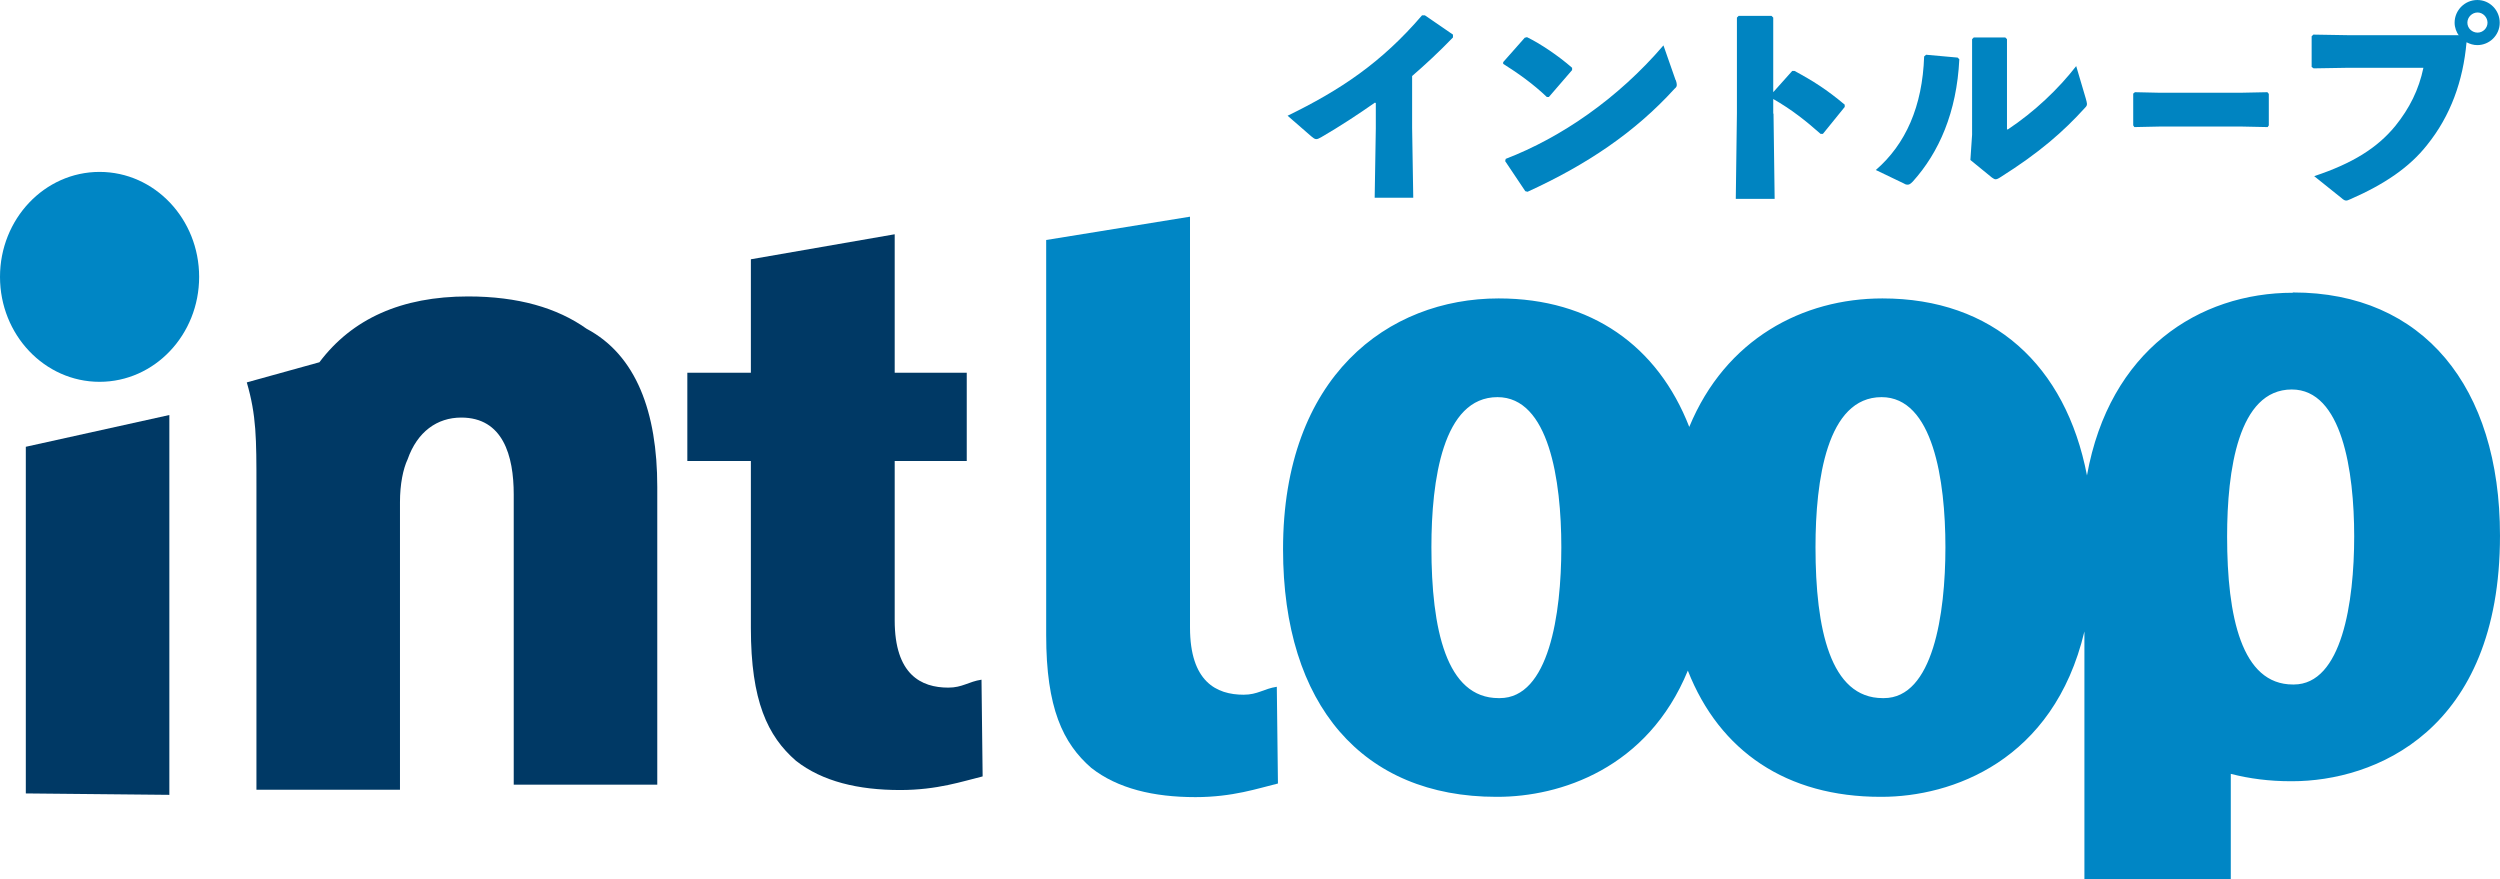
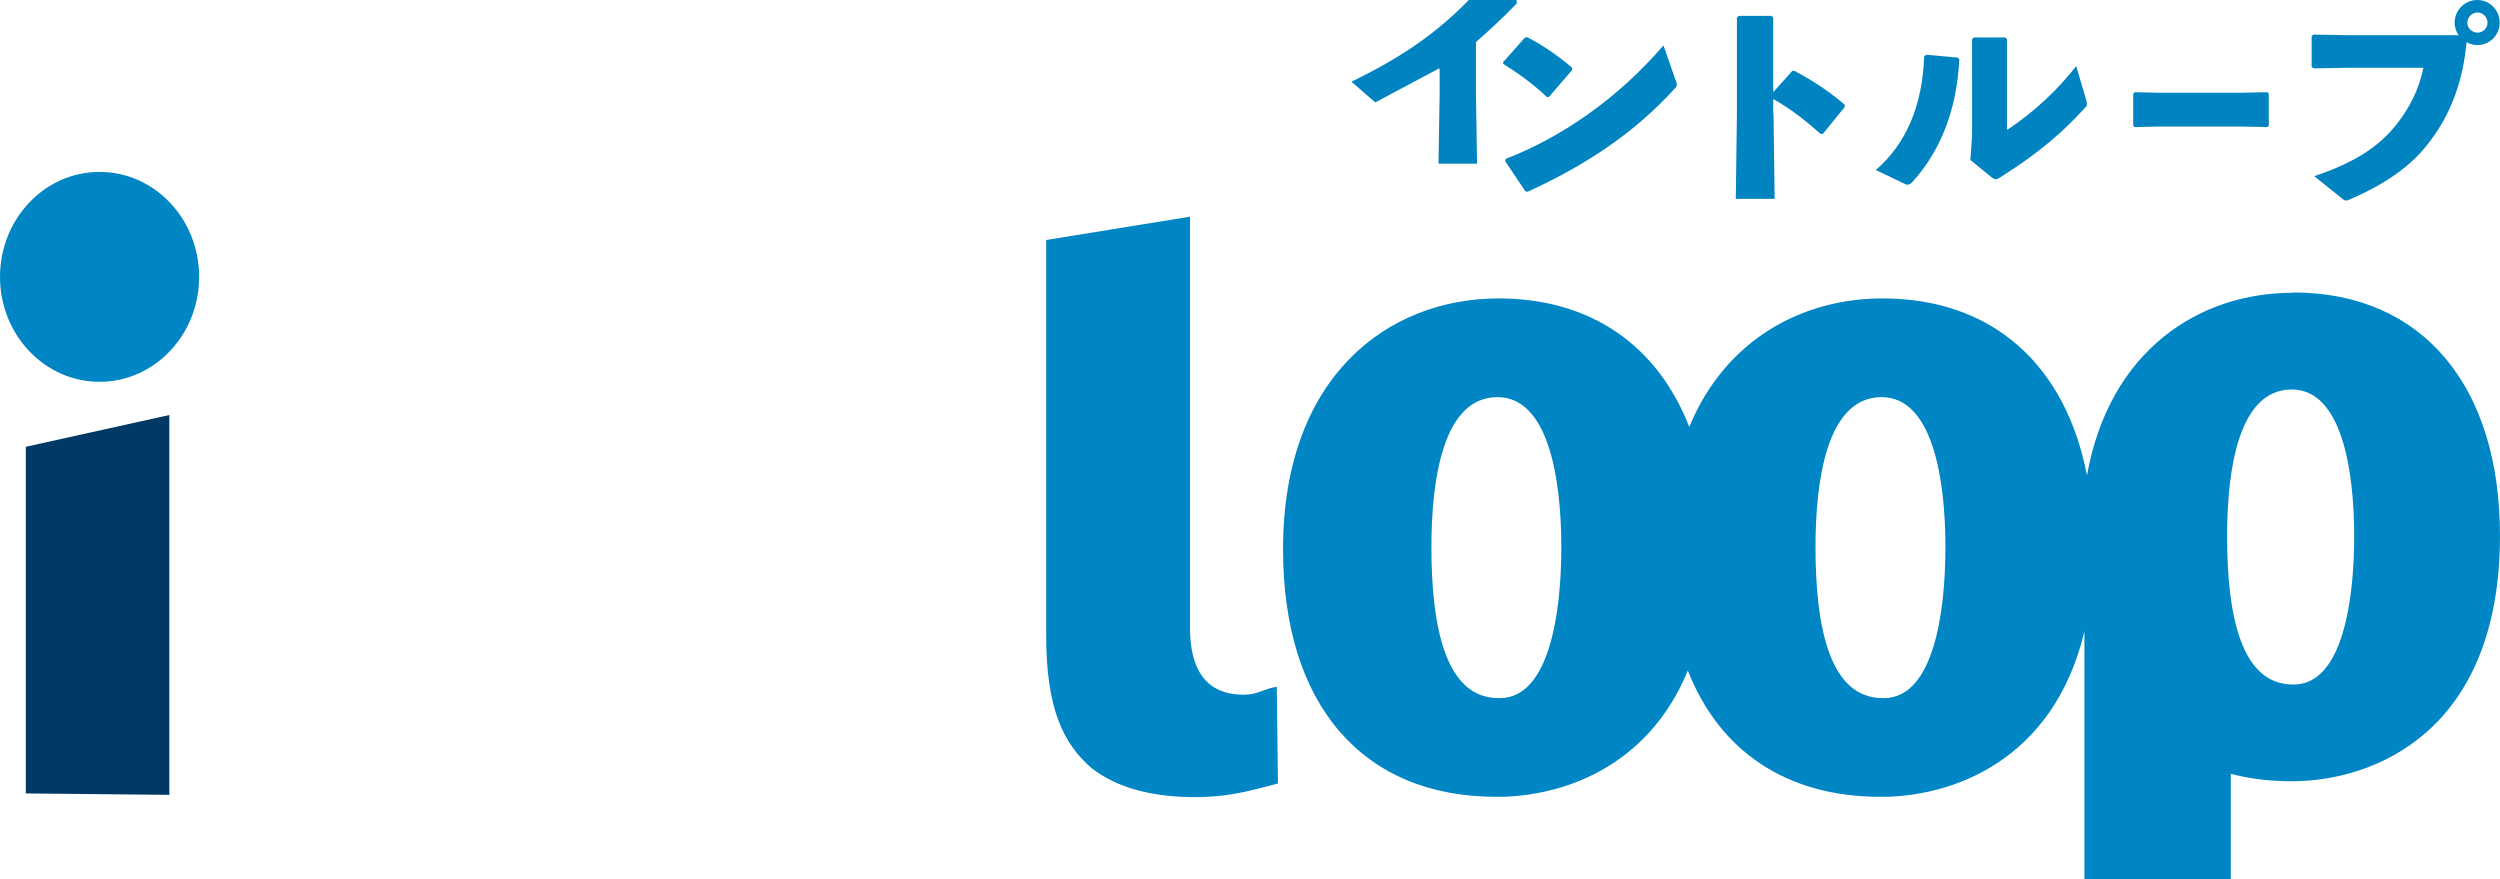
<svg xmlns="http://www.w3.org/2000/svg" id="_レイヤー_2" width="88.13" height="31" viewBox="0 0 88.13 31">
  <defs>
    <style>
      .cls-1 {
        fill: #003965;
      }

      .cls-2 {
        fill: #0086c5;
      }

      .cls-3 {
        fill: #0084c1;
      }
    </style>
  </defs>
  <g id="_レイヤー_2-2">
    <g id="_レイヤー_1-2">
      <g>
        <g>
          <path class="cls-1" d="M.91,27.97v-12.22l5.06-1.12v13.39s-5.06-.05-5.06-.05Z" />
-           <path class="cls-1" d="M31.54,8.26v4.88h2.54v3.11h-2.54v5.62c0,1.91.93,2.37,1.89,2.37.5,0,.71-.21,1.17-.28l.04,3.41c-.7.17-1.59.48-2.91.48-1.47,0-2.74-.3-3.67-1.03-1-.87-1.59-2.11-1.59-4.68v-5.89h-2.24v-3.11h2.24v-4l5.06-.88h.01Z" />
          <path class="cls-2" d="M41.95,7.64v14.48c0,1.91.93,2.37,1.89,2.37.5,0,.71-.21,1.17-.28l.04,3.41c-.7.17-1.59.48-2.91.48-1.47,0-2.74-.3-3.67-1.03-1-.87-1.59-2.11-1.59-4.68v-13.93l5.06-.82h0Z" />
          <path class="cls-2" d="M80.83,10.32c-3.31,0-6.47,2.03-7.26,6.44-.75-3.89-3.32-6.24-7.21-6.24-2.81,0-5.53,1.43-6.81,4.53-1.11-2.85-3.45-4.53-6.72-4.53-3.9,0-7.6,2.75-7.6,8.84,0,5.5,2.81,8.73,7.52,8.73h.04c2.2,0,5.29-.99,6.71-4.45,1.12,2.85,3.49,4.45,6.79,4.45h.04c2.46,0,6.06-1.25,7.15-5.83v8.74h5.16v-3.72c.66.17,1.36.26,2.12.26h.04c2.88,0,7.33-1.74,7.33-8.66,0-5.26-2.72-8.57-7.29-8.57h-.01ZM52.87,24.61h-.04c-1.85,0-2.37-2.44-2.37-5.32,0-2.36.4-5.29,2.33-5.29,1.81,0,2.25,2.92,2.25,5.29s-.44,5.32-2.17,5.32ZM66.41,24.61h-.04c-1.85,0-2.37-2.44-2.37-5.32,0-2.36.4-5.29,2.33-5.29,1.81,0,2.25,2.92,2.25,5.29s-.44,5.32-2.17,5.32ZM80.87,24.13h-.04c-1.81,0-2.32-2.39-2.32-5.22,0-2.32.39-5.18,2.28-5.18,1.77,0,2.2,2.87,2.2,5.18s-.43,5.22-2.13,5.22h.01Z" />
-           <path class="cls-1" d="M20.68,11.59c-1.04-.74-2.42-1.14-4.18-1.14-2.35,0-4.09.79-5.24,2.32l-2.56.71c.34,1.17.34,1.98.34,3.67v10.69h5.06v-10.14c0-.63.11-1.17.27-1.51.34-.97,1.04-1.47,1.89-1.47,1.47,0,1.85,1.34,1.85,2.71v10.23h5.06v-10.5c0-2.63-.74-4.64-2.49-5.57h0Z" />
          <path class="cls-2" d="M0,9.76c0-2.04,1.57-3.7,3.51-3.7s3.51,1.66,3.51,3.7-1.57,3.7-3.51,3.7-3.51-1.66-3.51-3.7Z" />
        </g>
        <g>
-           <path class="cls-3" d="M48.48,3.61c-.6.42-1.22.83-1.91,1.23-.16.09-.2.09-.34-.03l-.84-.73c1.85-.9,3.31-1.87,4.74-3.54h.1l.99.68v.1c-.5.52-.99.97-1.44,1.36v1.82l.04,2.47h-1.36l.04-2.44v-.9h-.02v-.02Z" />
+           <path class="cls-3" d="M48.48,3.61l-.84-.73c1.85-.9,3.31-1.87,4.74-3.54h.1l.99.68v.1c-.5.52-.99.97-1.44,1.36v1.82l.04,2.47h-1.36l.04-2.44v-.9h-.02v-.02Z" />
          <path class="cls-3" d="M52.99,2.19l.76-.86.08-.02c.47.23,1.1.65,1.59,1.08v.08l-.82.95h-.07c-.47-.45-1-.83-1.54-1.17v-.07h0ZM59.08,2.84c.02.06.03.11.03.15,0,.06-.02.09-.08.14-1.4,1.54-3.1,2.68-5.18,3.63l-.08-.02-.71-1.06.02-.08c1.95-.75,3.96-2.13,5.56-4l.43,1.23h.01Z" />
          <path class="cls-3" d="M62.52,4.01l.04,3h-1.37l.04-3.02V.62l.06-.06h1.16l.06.06v2.63l.67-.75h.08c.65.35,1.14.66,1.77,1.19v.08l-.77.95h-.08c-.53-.47-1.04-.87-1.67-1.23v.53-.02h0Z" />
          <path class="cls-3" d="M66.13,5.99c1.05-.91,1.64-2.24,1.7-4l.07-.06,1.11.1.06.06c-.09,1.87-.72,3.29-1.64,4.31-.08.08-.12.11-.18.11-.03,0-.07,0-.13-.04l-1-.48h.01ZM70.77,4.57c.95-.63,1.79-1.43,2.42-2.24l.34,1.15c.02.08.04.14.04.18,0,.06-.02.09-.07.14-.76.84-1.62,1.59-2.97,2.44-.09.06-.14.08-.18.08s-.07-.02-.13-.06l-.76-.62.06-.89V1.38l.06-.06h1.11l.06.06v3.18h.02Z" />
          <path class="cls-3" d="M78.99,4.46h-2.81l-.94.02-.04-.06v-1.12l.06-.05.9.02h2.8l.97-.02.05.06v1.11l-.04.06s-.95-.02-.95-.02Z" />
          <path class="cls-3" d="M86.69,1.27c-.1-.14-.16-.3-.16-.47,0-.44.36-.8.8-.8s.79.36.79.8-.36.79-.79.79c-.14,0-.26-.04-.38-.1-.12,1.36-.56,2.59-1.39,3.62-.62.79-1.51,1.39-2.7,1.91-.07.03-.11.05-.15.05-.05,0-.09-.02-.17-.09l-.96-.77c1.35-.45,2.22-.99,2.86-1.77.5-.62.83-1.28.99-2.05h-2.67l-1.2.02-.07-.05v-1.08l.06-.06,1.19.02h3.94v.03ZM86.98.8c0,.2.17.35.36.35s.35-.16.35-.35-.16-.36-.35-.36-.36.16-.36.36Z" />
        </g>
      </g>
    </g>
  </g>
</svg>